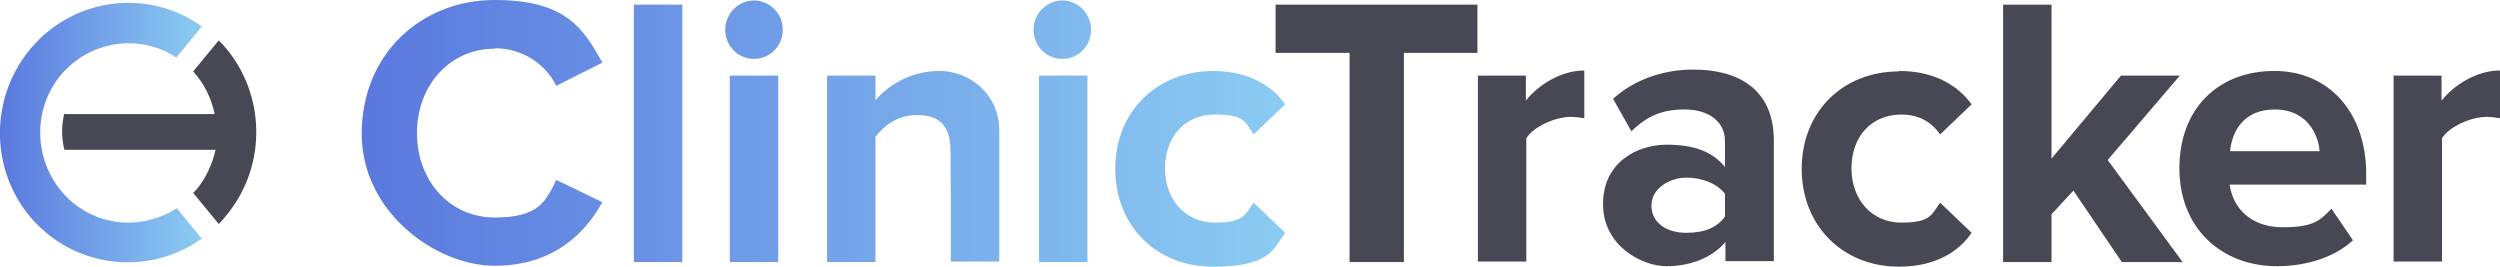
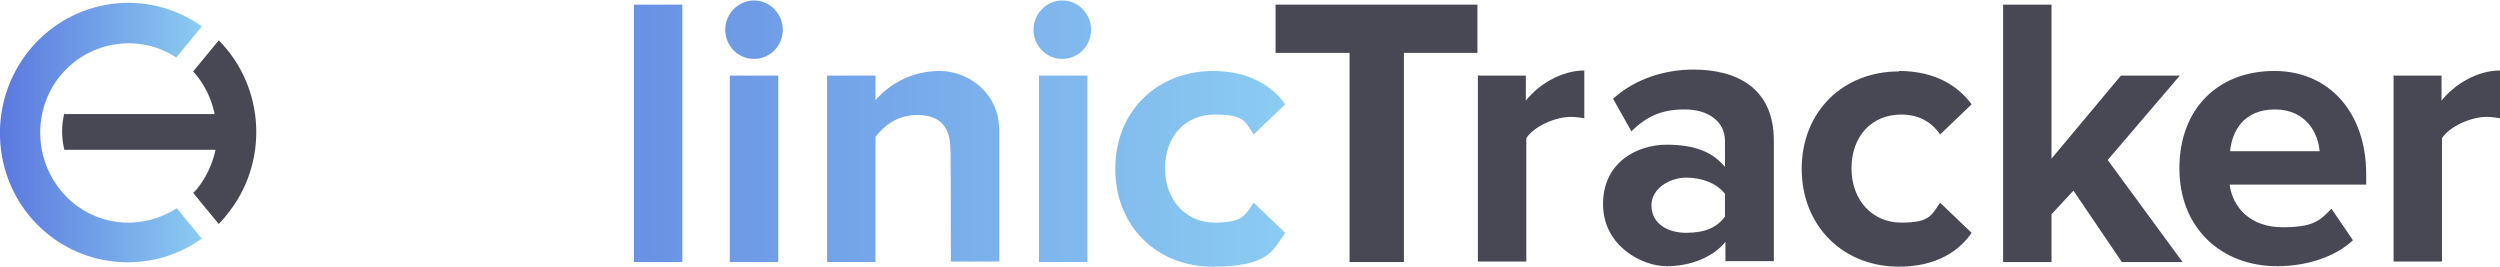
<svg xmlns="http://www.w3.org/2000/svg" width="300" height="32" viewBox="0 0 300 32" fill="none">
  <g clip-path="url(#clip0_263_1144)">
    <path d="M24.169 28.661C18.634 32.612 10.906 32.445 5.48 27.882C-1.041 22.372 -1.863 12.522 3.617 5.899C8.823 -0.334 17.757 -1.447 24.224 3.172L21.154 6.901C16.77 4.007 10.796 4.842 7.289 9.016C3.562 13.524 4.11 20.313 8.604 24.209C12.276 27.325 17.318 27.492 21.209 24.988L24.278 28.717H24.169C24.169 28.661 24.169 28.661 24.169 28.661Z" fill="url(#paint0_linear_263_1144)" />
    <path d="M7.727 13.691H25.758C25.375 11.798 24.498 10.017 23.182 8.57L26.251 4.842C31.841 10.463 32.335 19.645 27.128 25.878C26.854 26.268 26.525 26.546 26.251 26.88L23.182 23.151L23.566 22.762C24.717 21.37 25.484 19.701 25.868 17.976H7.727C7.563 17.308 7.453 16.584 7.453 15.75C7.453 14.915 7.563 14.303 7.727 13.524" fill="#484854" />
-     <path d="M59.353 5.788C62.751 5.788 65.492 7.736 66.752 10.296L72.287 7.513C70.095 3.673 68.177 0 59.353 0C50.53 0 43.405 6.511 43.405 16.028C43.405 25.544 52.393 31.889 59.353 31.889C66.314 31.889 70.15 28.104 72.287 24.264L66.752 21.593C65.492 24.153 64.669 26.101 59.353 26.101C54.037 26.101 50.037 21.76 50.037 15.972C50.037 10.184 54.037 5.843 59.353 5.843V5.788Z" fill="url(#paint1_linear_263_1144)" />
    <path d="M81.878 0.557H76.069V31.444H81.878V0.557Z" fill="url(#paint2_linear_263_1144)" />
    <path d="M93.387 9.071H87.578V31.444H93.387V9.071Z" fill="url(#paint3_linear_263_1144)" />
    <path d="M90.482 0.056C88.619 0.056 87.029 1.614 87.029 3.562C87.029 5.51 88.564 7.068 90.482 7.068C92.4 7.068 93.935 5.51 93.935 3.562C93.935 1.614 92.346 0.056 90.482 0.056Z" fill="url(#paint4_linear_263_1144)" />
    <path d="M112.788 8.515C109.171 8.515 106.54 10.296 105.06 12.021V9.071H99.251V31.443H105.06V16.417C106.047 15.137 107.636 13.802 110.047 13.802C112.459 13.802 114.048 14.859 114.048 17.976V17.809C114.103 17.809 114.103 31.388 114.103 31.388H119.912V15.638C119.912 11.297 116.35 8.515 112.733 8.515H112.788Z" fill="url(#paint5_linear_263_1144)" />
    <path d="M130.489 9.071H124.68V31.444H130.489V9.071Z" fill="url(#paint6_linear_263_1144)" />
    <path d="M127.475 0.056C125.612 0.056 124.023 1.614 124.023 3.562C124.023 5.51 125.557 7.068 127.475 7.068C129.394 7.068 130.928 5.51 130.928 3.562C130.928 1.614 129.339 0.056 127.475 0.056Z" fill="url(#paint7_linear_263_1144)" />
    <path d="M145.78 26.713C142.327 26.713 139.806 24.042 139.806 20.202C139.806 16.362 142.218 13.746 145.78 13.746C149.342 13.746 149.397 14.581 150.438 16.139L154.22 12.522C152.795 10.463 150.055 8.515 145.506 8.515C138.765 8.57 133.833 13.412 133.833 20.257C133.833 27.102 138.765 32 145.506 32C152.247 32 152.74 30.052 154.22 27.937L150.438 24.32C149.397 25.767 149.233 26.713 145.78 26.713Z" fill="url(#paint8_linear_263_1144)" />
    <path d="M161.947 6.344H153.069V0.557H177.293V6.344H168.469V31.444H161.947V6.344Z" fill="#484854" />
    <path d="M177.292 9.071H183.102V12.076C184.636 10.129 187.377 8.459 190.117 8.459V14.191C189.733 14.136 189.13 14.024 188.527 14.024C186.609 14.024 184.033 15.193 183.157 16.584V31.388H177.347V8.96L177.292 9.071Z" fill="#484854" />
    <path d="M206.997 23.262C206.01 21.982 204.202 21.315 202.338 21.315C200.475 21.315 198.173 22.539 198.173 24.654C198.173 26.768 200.036 27.937 202.338 27.937C204.64 27.937 206.065 27.269 206.997 25.989V23.207V23.262ZM206.997 29.106C205.462 30.887 202.886 31.944 199.982 31.944C197.077 31.944 192.364 29.551 192.364 24.487C192.364 19.422 196.529 17.363 199.982 17.363C203.434 17.363 205.517 18.254 206.997 20.035V16.918C206.997 14.636 205.078 13.134 202.174 13.134C199.269 13.134 197.57 14.024 195.762 15.749L193.569 11.854C196.2 9.461 199.762 8.348 203.215 8.348C208.202 8.348 212.861 10.407 212.861 16.862V31.332H207.051V29.05H206.997V29.106Z" fill="#484854" />
    <path d="M227.877 8.515C232.371 8.515 235.111 10.463 236.591 12.522L232.81 16.139C231.768 14.581 230.179 13.746 228.151 13.746C224.589 13.746 222.178 16.362 222.178 20.202C222.178 24.042 224.699 26.713 228.151 26.713C231.604 26.713 231.768 25.823 232.81 24.32L236.591 27.937C235.166 30.052 232.426 32 227.877 32C221.136 32 216.204 27.102 216.204 20.257C216.204 13.412 221.136 8.57 227.877 8.57" fill="#484854" />
    <path d="M248.812 22.873L246.182 25.711V31.444H240.373V0.557H246.182V19.033L254.512 9.071H261.582L252.923 19.2L261.911 31.444H254.622L248.812 22.873Z" fill="#484854" />
    <path d="M267.501 18.142H278.352C278.188 16.028 276.763 13.134 272.981 13.134C269.2 13.134 267.83 15.805 267.61 18.142M272.926 8.515C279.503 8.515 283.942 13.523 283.942 20.869V22.149H267.556C267.939 24.988 270.131 27.269 273.913 27.269C277.694 27.269 278.407 26.435 279.777 25.043L282.353 28.828C280.161 30.887 276.708 31.944 273.255 31.944C266.569 31.944 261.527 27.381 261.527 20.202C261.527 13.023 266.185 8.515 272.926 8.515Z" fill="#484854" />
    <path d="M287.176 9.071H292.985V12.076C294.52 10.129 297.26 8.459 300 8.459V14.191C299.616 14.136 299.014 14.024 298.411 14.024C296.493 14.024 293.917 15.193 293.04 16.584V31.388H287.231V8.96L287.176 9.071Z" fill="#484854" />
  </g>
  <defs>
    <linearGradient id="paint0_linear_263_1144" x1="-3.03263e-05" y1="15.917" x2="24.278" y2="15.917" gradientUnits="userSpaceOnUse">
      <stop stop-color="#5A78DE" />
      <stop offset="1" stop-color="#8BCCF2" />
    </linearGradient>
    <linearGradient id="paint1_linear_263_1144" x1="43.405" y1="16.028" x2="154.22" y2="16.028" gradientUnits="userSpaceOnUse">
      <stop stop-color="#5A78DE" />
      <stop offset="1" stop-color="#8BCCF2" />
    </linearGradient>
    <linearGradient id="paint2_linear_263_1144" x1="43.405" y1="16.028" x2="154.22" y2="16.028" gradientUnits="userSpaceOnUse">
      <stop stop-color="#5A78DE" />
      <stop offset="1" stop-color="#8BCCF2" />
    </linearGradient>
    <linearGradient id="paint3_linear_263_1144" x1="43.405" y1="16.028" x2="154.22" y2="16.028" gradientUnits="userSpaceOnUse">
      <stop stop-color="#5A78DE" />
      <stop offset="1" stop-color="#8BCCF2" />
    </linearGradient>
    <linearGradient id="paint4_linear_263_1144" x1="43.405" y1="16.028" x2="154.22" y2="16.028" gradientUnits="userSpaceOnUse">
      <stop stop-color="#5A78DE" />
      <stop offset="1" stop-color="#8BCCF2" />
    </linearGradient>
    <linearGradient id="paint5_linear_263_1144" x1="43.405" y1="16.028" x2="154.22" y2="16.028" gradientUnits="userSpaceOnUse">
      <stop stop-color="#5A78DE" />
      <stop offset="1" stop-color="#8BCCF2" />
    </linearGradient>
    <linearGradient id="paint6_linear_263_1144" x1="43.405" y1="16.028" x2="154.22" y2="16.028" gradientUnits="userSpaceOnUse">
      <stop stop-color="#5A78DE" />
      <stop offset="1" stop-color="#8BCCF2" />
    </linearGradient>
    <linearGradient id="paint7_linear_263_1144" x1="43.405" y1="16.028" x2="154.22" y2="16.028" gradientUnits="userSpaceOnUse">
      <stop stop-color="#5A78DE" />
      <stop offset="1" stop-color="#8BCCF2" />
    </linearGradient>
    <linearGradient id="paint8_linear_263_1144" x1="43.405" y1="16.028" x2="154.22" y2="16.028" gradientUnits="userSpaceOnUse">
      <stop stop-color="#5A78DE" />
      <stop offset="1" stop-color="#8BCCF2" />
    </linearGradient>
    <clipPath id="clip0_263_1144">
      <rect width="300" height="32" fill="white" />
    </clipPath>
  </defs>
</svg>